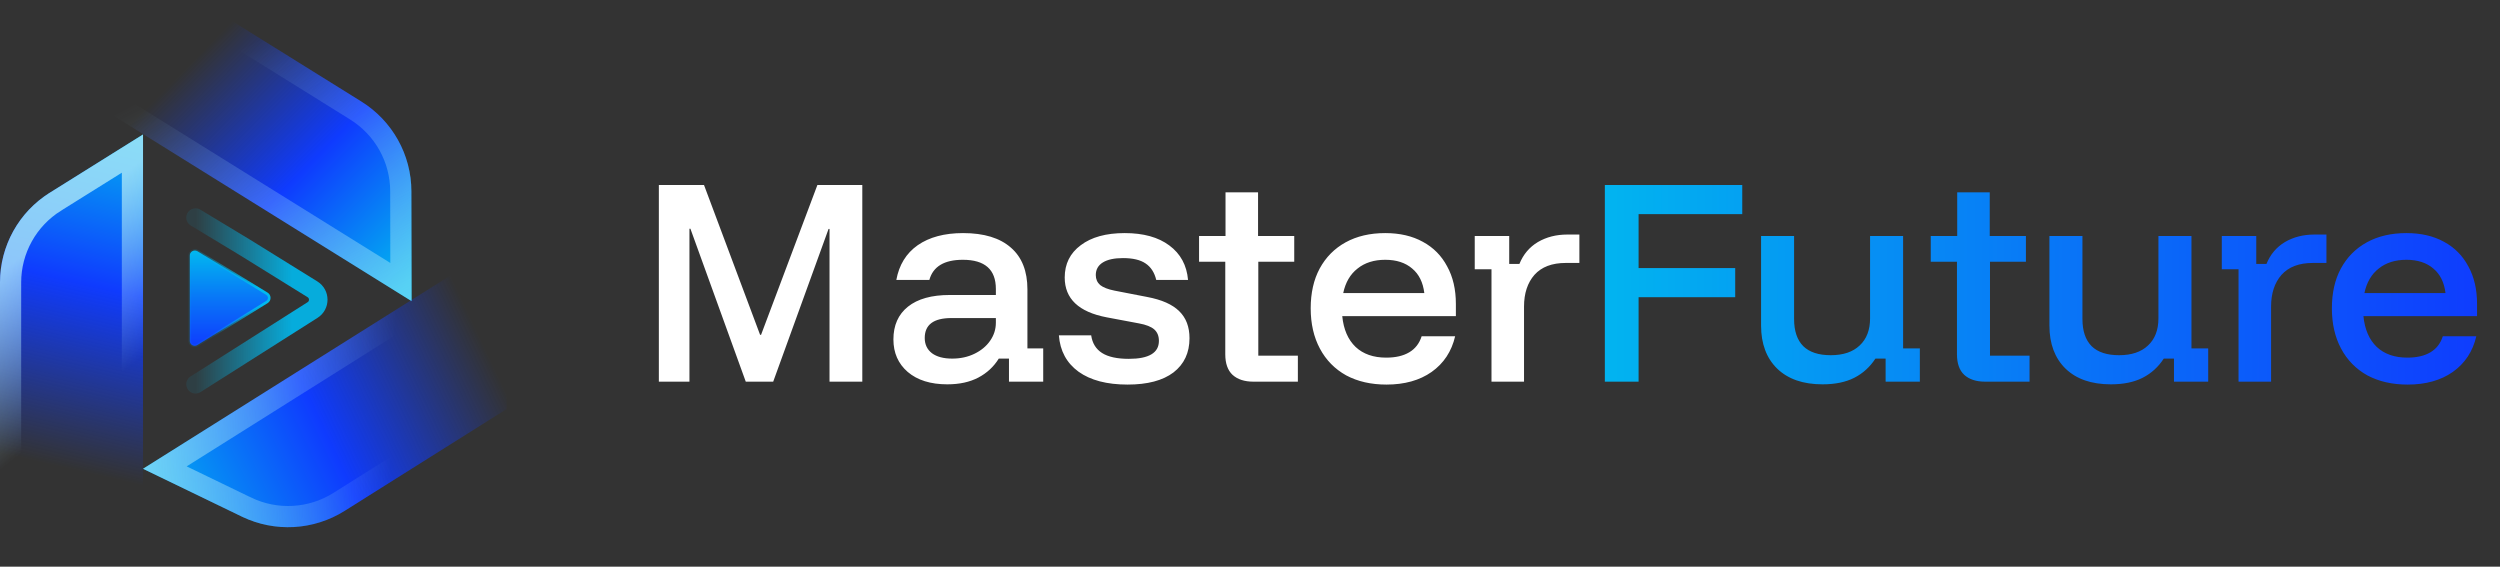
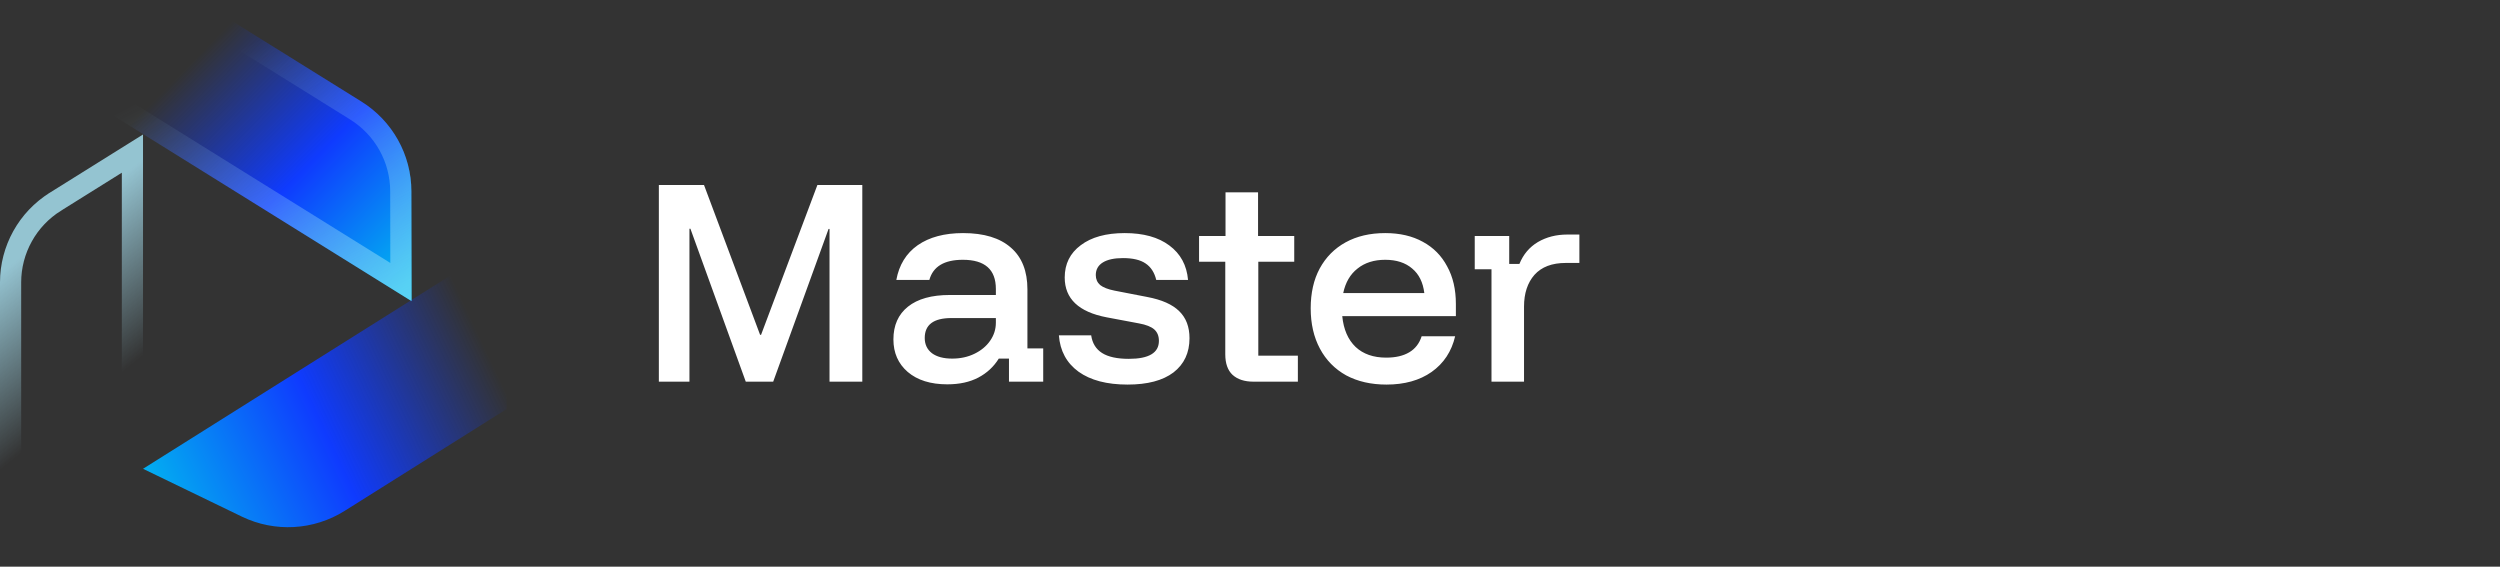
<svg xmlns="http://www.w3.org/2000/svg" width="225" height="51" viewBox="0 0 225 51" fill="none">
  <rect x="0" y="0" width="225" height="51" fill="#333333" stroke="none" />
  <g clip-path="url(#clip0_2025_921)">
-     <path d="M12.872 12.103L4.487 17.341C1.698 19.075 0 22.132 0 25.422V42.655L12.872 50.7V12.103Z" fill="url(#paint0_linear_2025_921)" />
    <path d="M4.991 18.151L4.992 18.15L11.918 13.823V48.98L0.953 42.127V25.422C0.953 22.461 2.482 19.711 4.991 18.151Z" stroke="url(#paint1_linear_2025_921)" stroke-opacity="0.8" stroke-width="1.907" style="mix-blend-mode:soft-light" />
    <path d="M37.042 27.102L37.024 17.216C37.024 13.927 35.308 10.87 32.519 9.135L17.877 0.018L4.255 6.704L37.042 27.102Z" fill="url(#paint2_linear_2025_921)" />
    <path d="M36.071 17.218L36.085 25.384L6.218 6.803L17.823 1.107L32.015 9.945L32.015 9.945C34.527 11.507 36.071 14.259 36.071 17.216L36.071 17.218Z" stroke="url(#paint3_linear_2025_921)" stroke-opacity="0.8" stroke-width="1.907" style="mix-blend-mode:soft-light" />
    <path d="M12.872 42.191L21.774 46.499C24.742 47.929 28.228 47.732 31.017 45.98L45.605 36.809L45.569 21.632L12.872 42.191Z" fill="url(#paint4_linear_2025_921)" />
-     <path d="M22.189 45.64C22.189 45.64 22.189 45.64 22.188 45.64L14.836 42.082L44.62 23.355L44.65 36.283L30.51 45.173C27.999 46.751 24.861 46.928 22.189 45.64Z" stroke="url(#paint5_linear_2025_921)" stroke-opacity="0.8" stroke-width="1.907" style="mix-blend-mode:soft-light" />
-     <path d="M17.764 31.055L17.764 31.055L17.762 31.056C17.465 31.246 17.082 31.03 17.082 30.688V22.985C17.082 22.648 17.463 22.433 17.766 22.608L24.023 26.436C24.023 26.436 24.023 26.436 24.023 26.436C24.302 26.608 24.302 27.011 24.023 27.182L24.023 27.182L17.764 31.055Z" fill="url(#paint6_linear_2025_921)" stroke="url(#paint7_linear_2025_921)" stroke-width="0.238" />
-     <path d="M17.6 19.584L22.07 22.285L28.128 26.042C28.814 26.47 28.814 27.476 28.128 27.904L17.6 34.583" stroke="url(#paint8_linear_2025_921)" stroke-opacity="0.9" stroke-width="1.669" stroke-linecap="round" />
  </g>
  <path d="M59.297 34.35V16.651H63.361L68.408 30.133H68.496L73.565 16.651H77.607V34.35H74.657V20.606H74.57L69.588 34.35H67.119L62.137 20.584H62.05V34.35H59.297ZM85.258 34.59C83.757 34.59 82.57 34.219 81.696 33.476C80.837 32.733 80.407 31.757 80.407 30.548C80.407 29.281 80.844 28.297 81.718 27.598C82.592 26.899 83.845 26.549 85.476 26.549H89.628V26.003C89.628 24.255 88.637 23.381 86.656 23.381C84.981 23.381 83.976 23.986 83.641 25.195H80.669C80.917 23.84 81.558 22.799 82.592 22.07C83.641 21.342 85.003 20.978 86.678 20.978C88.557 20.978 89.992 21.415 90.983 22.289C91.973 23.148 92.468 24.401 92.468 26.047V31.357H93.889V34.35H90.808V32.274H89.89C89.439 33.003 88.827 33.571 88.055 33.979C87.283 34.386 86.35 34.59 85.258 34.59ZM85.695 32.274C86.438 32.274 87.108 32.129 87.705 31.837C88.302 31.546 88.768 31.16 89.103 30.679C89.453 30.184 89.628 29.638 89.628 29.04V28.625H85.629C84.027 28.625 83.226 29.223 83.226 30.417C83.226 31 83.444 31.459 83.881 31.794C84.318 32.114 84.923 32.274 85.695 32.274ZM101.483 34.612C99.619 34.612 98.147 34.226 97.07 33.454C95.992 32.668 95.402 31.575 95.3 30.177H98.206C98.308 30.89 98.635 31.422 99.189 31.772C99.743 32.121 100.544 32.296 101.592 32.296C103.399 32.296 104.302 31.757 104.302 30.679C104.302 30.242 104.163 29.9 103.887 29.652C103.61 29.405 103.151 29.223 102.51 29.106L99.604 28.56C97.084 28.079 95.824 26.885 95.824 24.976C95.824 23.753 96.305 22.784 97.266 22.07C98.228 21.342 99.546 20.978 101.221 20.978C102.911 20.978 104.251 21.349 105.241 22.092C106.247 22.835 106.807 23.869 106.924 25.195H104.062C103.901 24.525 103.581 24.029 103.1 23.709C102.634 23.389 101.957 23.228 101.068 23.228C100.281 23.228 99.677 23.359 99.254 23.622C98.832 23.884 98.621 24.263 98.621 24.758C98.621 25.122 98.752 25.421 99.014 25.654C99.291 25.872 99.721 26.04 100.303 26.156L103.231 26.724C104.557 26.972 105.525 27.402 106.137 28.014C106.749 28.611 107.055 29.419 107.055 30.439C107.055 31.75 106.574 32.777 105.613 33.52C104.651 34.248 103.275 34.612 101.483 34.612ZM112.81 34.35C112.009 34.35 111.382 34.146 110.931 33.738C110.494 33.33 110.275 32.711 110.275 31.881V23.556H107.915V21.24H110.297V17.307H113.225V21.24H116.481V23.556H113.247V32.012H116.808V34.35H112.81ZM124.78 34.612C123.396 34.612 122.187 34.335 121.153 33.782C120.133 33.214 119.346 32.413 118.793 31.378C118.239 30.344 117.963 29.135 117.963 27.751C117.963 26.367 118.232 25.173 118.771 24.168C119.325 23.148 120.104 22.362 121.109 21.808C122.114 21.255 123.301 20.978 124.671 20.978C125.982 20.978 127.11 21.24 128.057 21.764C129.004 22.274 129.732 23.01 130.242 23.971C130.767 24.918 131.029 26.047 131.029 27.358V28.451H120.803C120.92 29.645 121.32 30.57 122.005 31.226C122.689 31.866 123.607 32.187 124.758 32.187C125.603 32.187 126.295 32.027 126.834 31.706C127.373 31.386 127.744 30.905 127.948 30.264H130.963C130.643 31.633 129.936 32.704 128.844 33.476C127.766 34.233 126.411 34.612 124.78 34.612ZM120.89 26.375H128.188C128.072 25.413 127.708 24.678 127.096 24.168C126.484 23.643 125.676 23.381 124.671 23.381C123.665 23.381 122.835 23.643 122.18 24.168C121.524 24.678 121.094 25.413 120.89 26.375ZM134.234 34.35V24.233H132.726V21.24H135.829V23.753H136.747C137.096 22.893 137.65 22.238 138.407 21.786C139.179 21.335 140.061 21.109 141.051 21.109H142.144V23.665H140.92C139.682 23.665 138.742 24.022 138.101 24.736C137.475 25.45 137.162 26.404 137.162 27.598V34.35H134.234Z" fill="white" />
-   <path d="M147.473 34.35H144.436V16.651H156.803V19.273H147.473V24.124H156.169V26.746H147.473V34.35ZM164.025 34.59C162.277 34.59 160.915 34.117 159.939 33.17C158.977 32.223 158.497 30.934 158.497 29.303V21.24H161.468V28.713C161.468 29.791 161.745 30.606 162.299 31.16C162.852 31.699 163.675 31.968 164.768 31.968C165.889 31.968 166.756 31.677 167.368 31.094C167.994 30.512 168.307 29.696 168.307 28.647V21.24H171.279V31.357H172.787V34.35H169.706V32.274H168.788C168.293 33.032 167.659 33.607 166.887 34C166.115 34.394 165.161 34.59 164.025 34.59ZM178.662 34.35C177.861 34.35 177.234 34.146 176.783 33.738C176.346 33.33 176.127 32.711 176.127 31.881V23.556H173.768V21.24H176.149V17.307H179.077V21.24H182.333V23.556H179.099V32.012H182.66V34.35H178.662ZM189.976 34.59C188.228 34.59 186.867 34.117 185.891 33.17C184.929 32.223 184.448 30.934 184.448 29.303V21.24H187.42V28.713C187.42 29.791 187.697 30.606 188.25 31.16C188.804 31.699 189.627 31.968 190.719 31.968C191.841 31.968 192.708 31.677 193.32 31.094C193.946 30.512 194.259 29.696 194.259 28.647V21.24H197.231V31.357H198.738V34.35H195.658V32.274H194.74C194.245 33.032 193.611 33.607 192.839 34C192.067 34.394 191.113 34.59 189.976 34.59ZM201.469 34.35V24.233H199.961V21.24H203.064V23.753H203.982C204.331 22.893 204.885 22.238 205.642 21.786C206.414 21.335 207.296 21.109 208.286 21.109H209.379V23.665H208.155C206.917 23.665 205.977 24.022 205.336 24.736C204.71 25.45 204.397 26.404 204.397 27.598V34.35H201.469ZM216.686 34.612C215.302 34.612 214.093 34.335 213.059 33.782C212.039 33.214 211.253 32.413 210.699 31.378C210.146 30.344 209.869 29.135 209.869 27.751C209.869 26.367 210.138 25.173 210.677 24.168C211.231 23.148 212.01 22.362 213.015 21.808C214.02 21.255 215.208 20.978 216.577 20.978C217.888 20.978 219.017 21.24 219.964 21.764C220.91 22.274 221.639 23.01 222.149 23.971C222.673 24.918 222.935 26.047 222.935 27.358V28.451H212.709C212.826 29.645 213.227 30.57 213.911 31.226C214.596 31.866 215.513 32.187 216.664 32.187C217.509 32.187 218.201 32.027 218.74 31.706C219.279 31.386 219.65 30.905 219.854 30.264H222.87C222.549 31.633 221.843 32.704 220.75 33.476C219.672 34.233 218.318 34.612 216.686 34.612ZM212.797 26.375H220.095C219.978 25.413 219.614 24.678 219.002 24.168C218.39 23.643 217.582 23.381 216.577 23.381C215.572 23.381 214.741 23.643 214.086 24.168C213.43 24.678 213.001 25.413 212.797 26.375Z" fill="url(#paint9_linear_2025_921)" />
  <defs>
    <linearGradient id="paint0_linear_2025_921" x1="5.244" y1="43.74" x2="14.54" y2="2.86" gradientUnits="userSpaceOnUse">
      <stop offset="0.041" stop-color="#0F3BFE" stop-opacity="0" />
      <stop offset="0.436" stop-color="#0F3BFE" />
      <stop offset="0.803" stop-color="#01BAEF" />
    </linearGradient>
    <linearGradient id="paint1_linear_2025_921" x1="12.991" y1="14.183" x2="23.558" y2="27.361" gradientUnits="userSpaceOnUse">
      <stop stop-color="#ADE8F9" />
      <stop offset="0.819" stop-color="#ADE8F9" stop-opacity="0" />
    </linearGradient>
    <linearGradient id="paint2_linear_2025_921" x1="15.851" y1="4.887" x2="41.86" y2="30.541" gradientUnits="userSpaceOnUse">
      <stop offset="0.041" stop-color="#0F3BFE" stop-opacity="0" />
      <stop offset="0.424" stop-color="#0F3BFE" />
      <stop offset="0.803" stop-color="#01BAEF" />
    </linearGradient>
    <linearGradient id="paint3_linear_2025_921" x1="43.502" y1="39.33" x2="20.619" y2="-5.244" gradientUnits="userSpaceOnUse">
      <stop stop-color="#ADE8F9" />
      <stop offset="0.819" stop-color="#ADE8F9" stop-opacity="0" />
    </linearGradient>
    <linearGradient id="paint4_linear_2025_921" x1="43.978" y1="28.008" x2="6.674" y2="45.647" gradientUnits="userSpaceOnUse">
      <stop offset="0.041" stop-color="#0F3BFE" stop-opacity="0" />
      <stop offset="0.436" stop-color="#0F3BFE" />
      <stop offset="0.865" stop-color="#01BAEF" />
    </linearGradient>
    <linearGradient id="paint5_linear_2025_921" x1="7.389" y1="42.071" x2="41.315" y2="43.092" gradientUnits="userSpaceOnUse">
      <stop stop-color="#ADE8F9" />
      <stop offset="0.819" stop-color="#ADE8F9" stop-opacity="0" />
    </linearGradient>
    <linearGradient id="paint6_linear_2025_921" x1="20.657" y1="22.427" x2="20.657" y2="31.246" gradientUnits="userSpaceOnUse">
      <stop stop-color="#01BAEF" />
      <stop offset="0.495" stop-color="#0877F7" />
      <stop offset="1" stop-color="#0F3BFE" />
    </linearGradient>
    <linearGradient id="paint7_linear_2025_921" x1="26.101" y1="25.624" x2="18.473" y2="27.412" gradientUnits="userSpaceOnUse">
      <stop stop-color="#01BAEF" />
      <stop offset="0.36" stop-color="#01BAEF" />
      <stop offset="1" stop-color="#01BAEF" stop-opacity="0.1" />
    </linearGradient>
    <linearGradient id="paint8_linear_2025_921" x1="31.274" y1="27.084" x2="17.6" y2="27.084" gradientUnits="userSpaceOnUse">
      <stop stop-color="#01BAEF" />
      <stop offset="0.36" stop-color="#01BAEF" />
      <stop offset="1" stop-color="#01BAEF" stop-opacity="0.1" />
    </linearGradient>
    <linearGradient id="paint9_linear_2025_921" x1="140.588" y1="25.265" x2="224.046" y2="25.347" gradientUnits="userSpaceOnUse">
      <stop stop-color="#01BAEF" />
      <stop offset="1" stop-color="#0F3BFE" />
    </linearGradient>
    <clipPath id="clip0_2025_921">
      <rect width="45.605" height="50.7" fill="white" />
    </clipPath>
  </defs>
</svg>